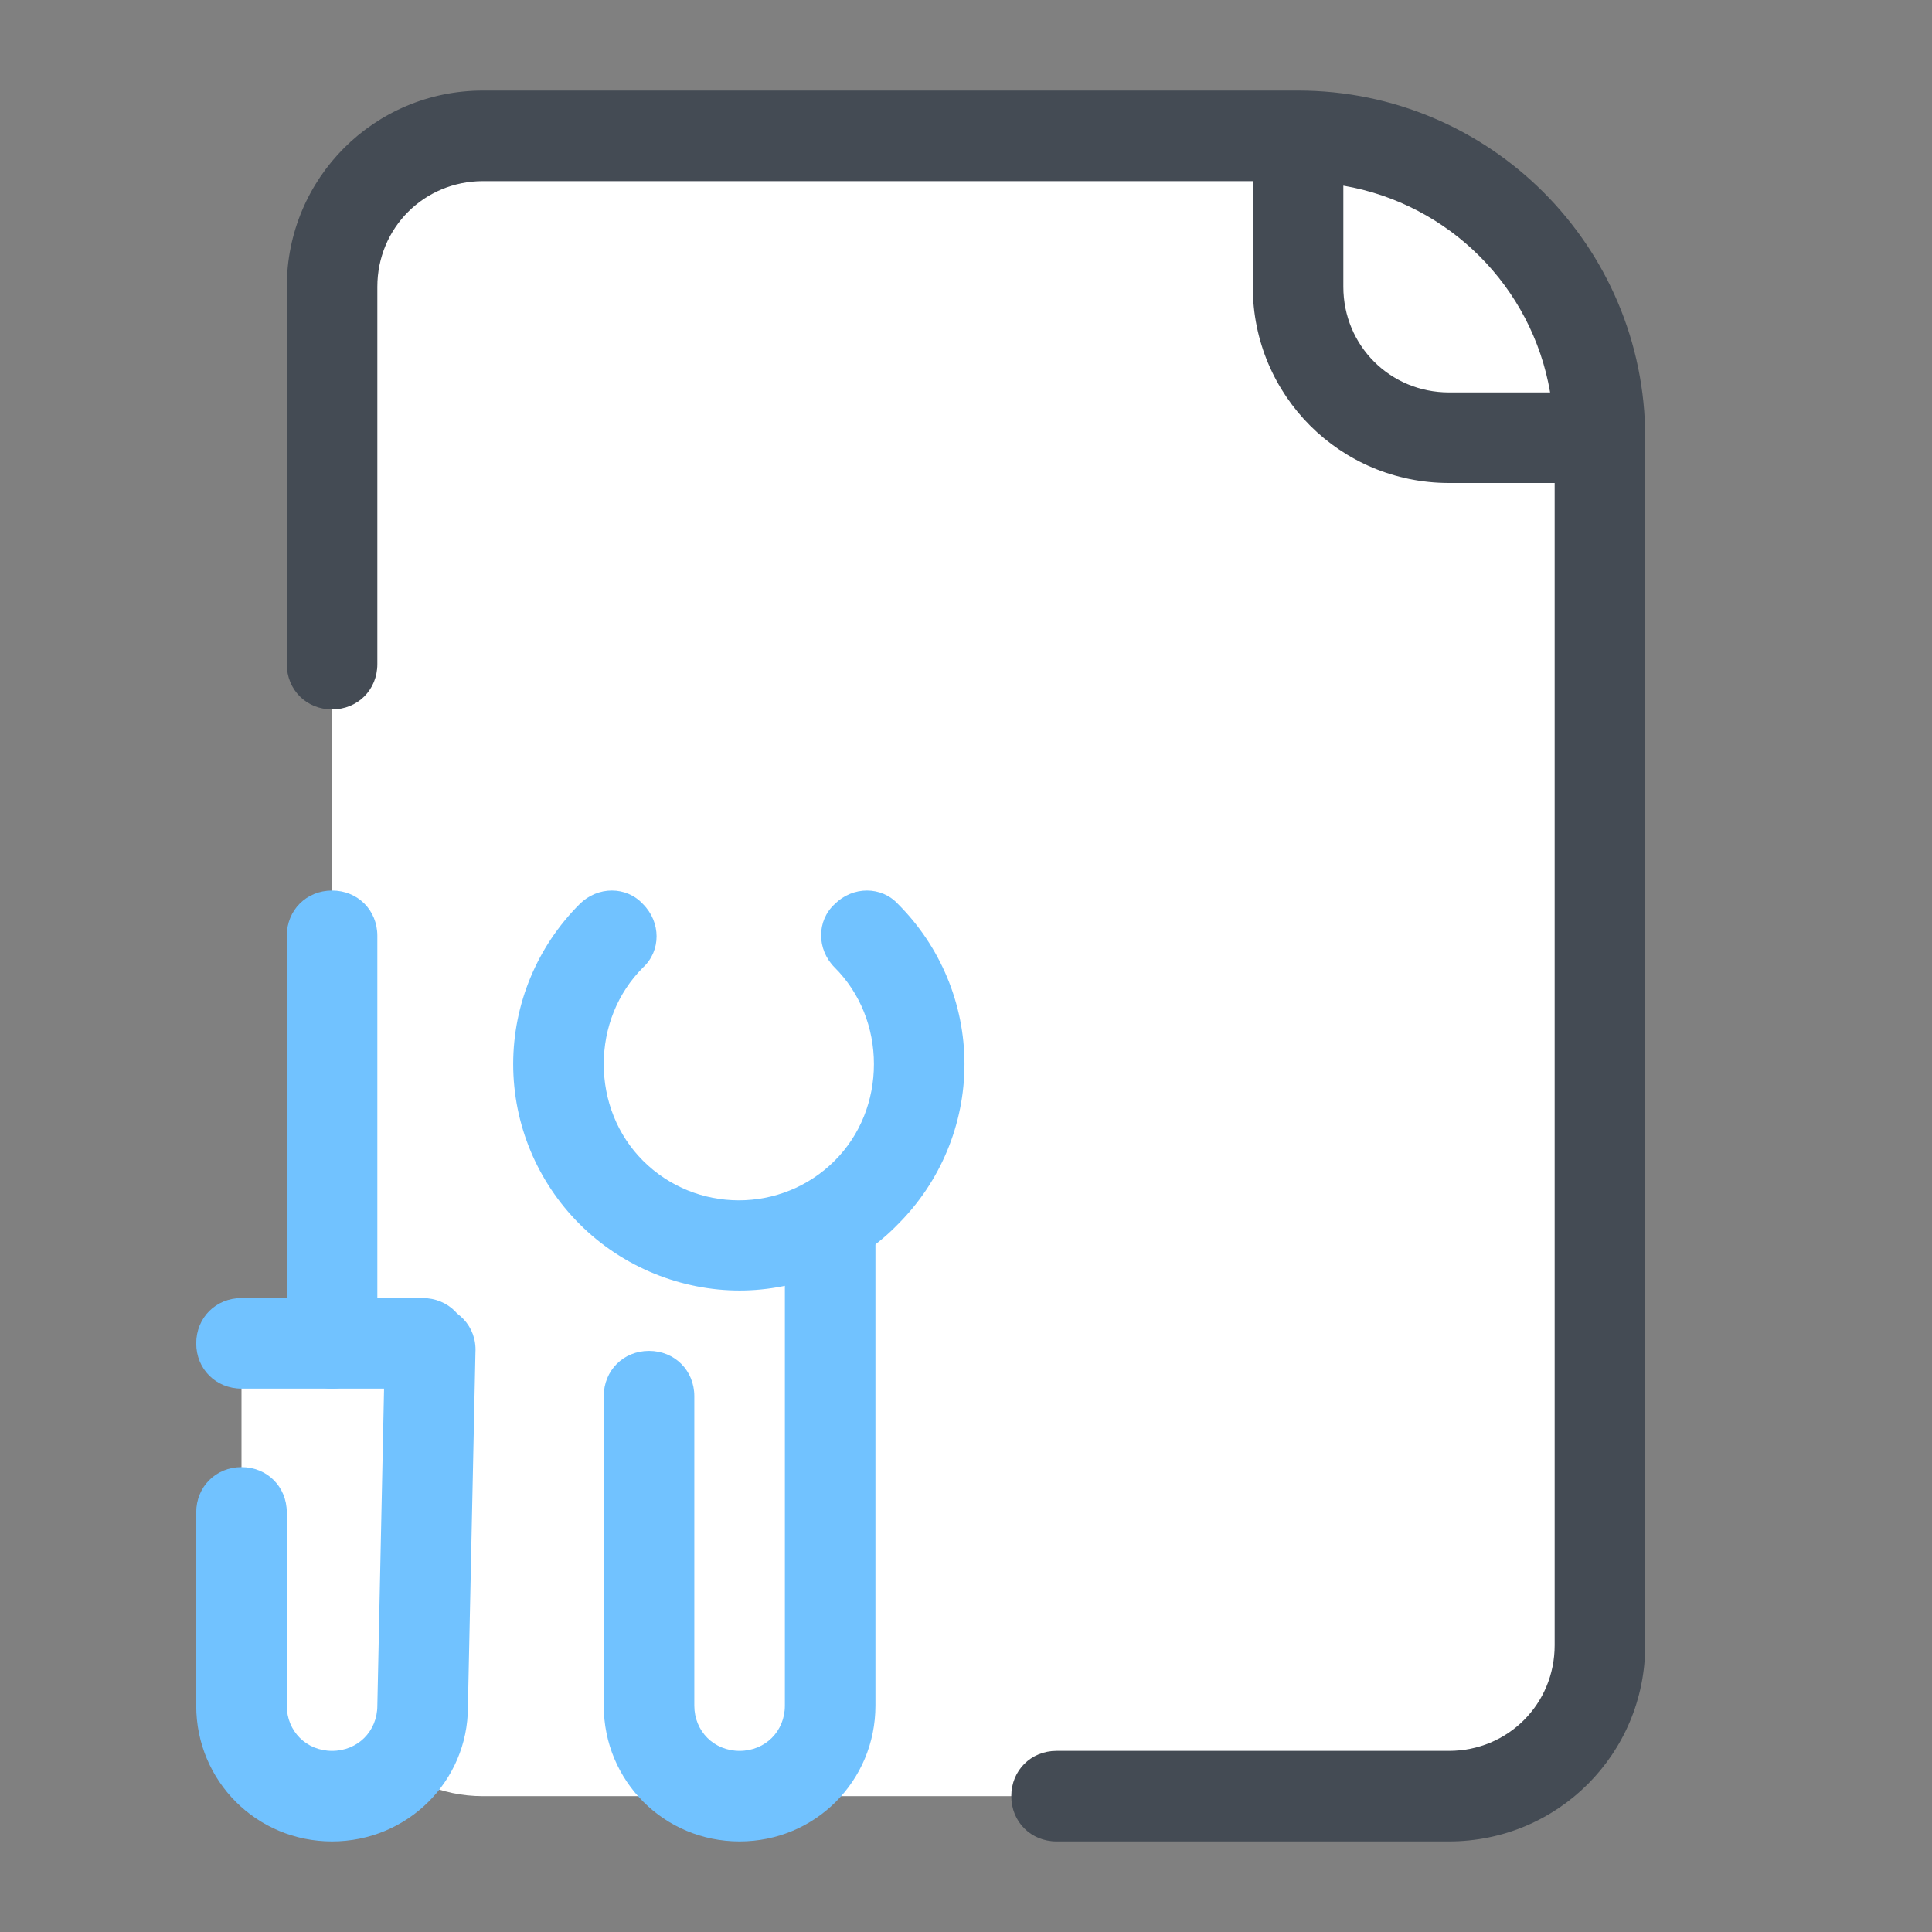
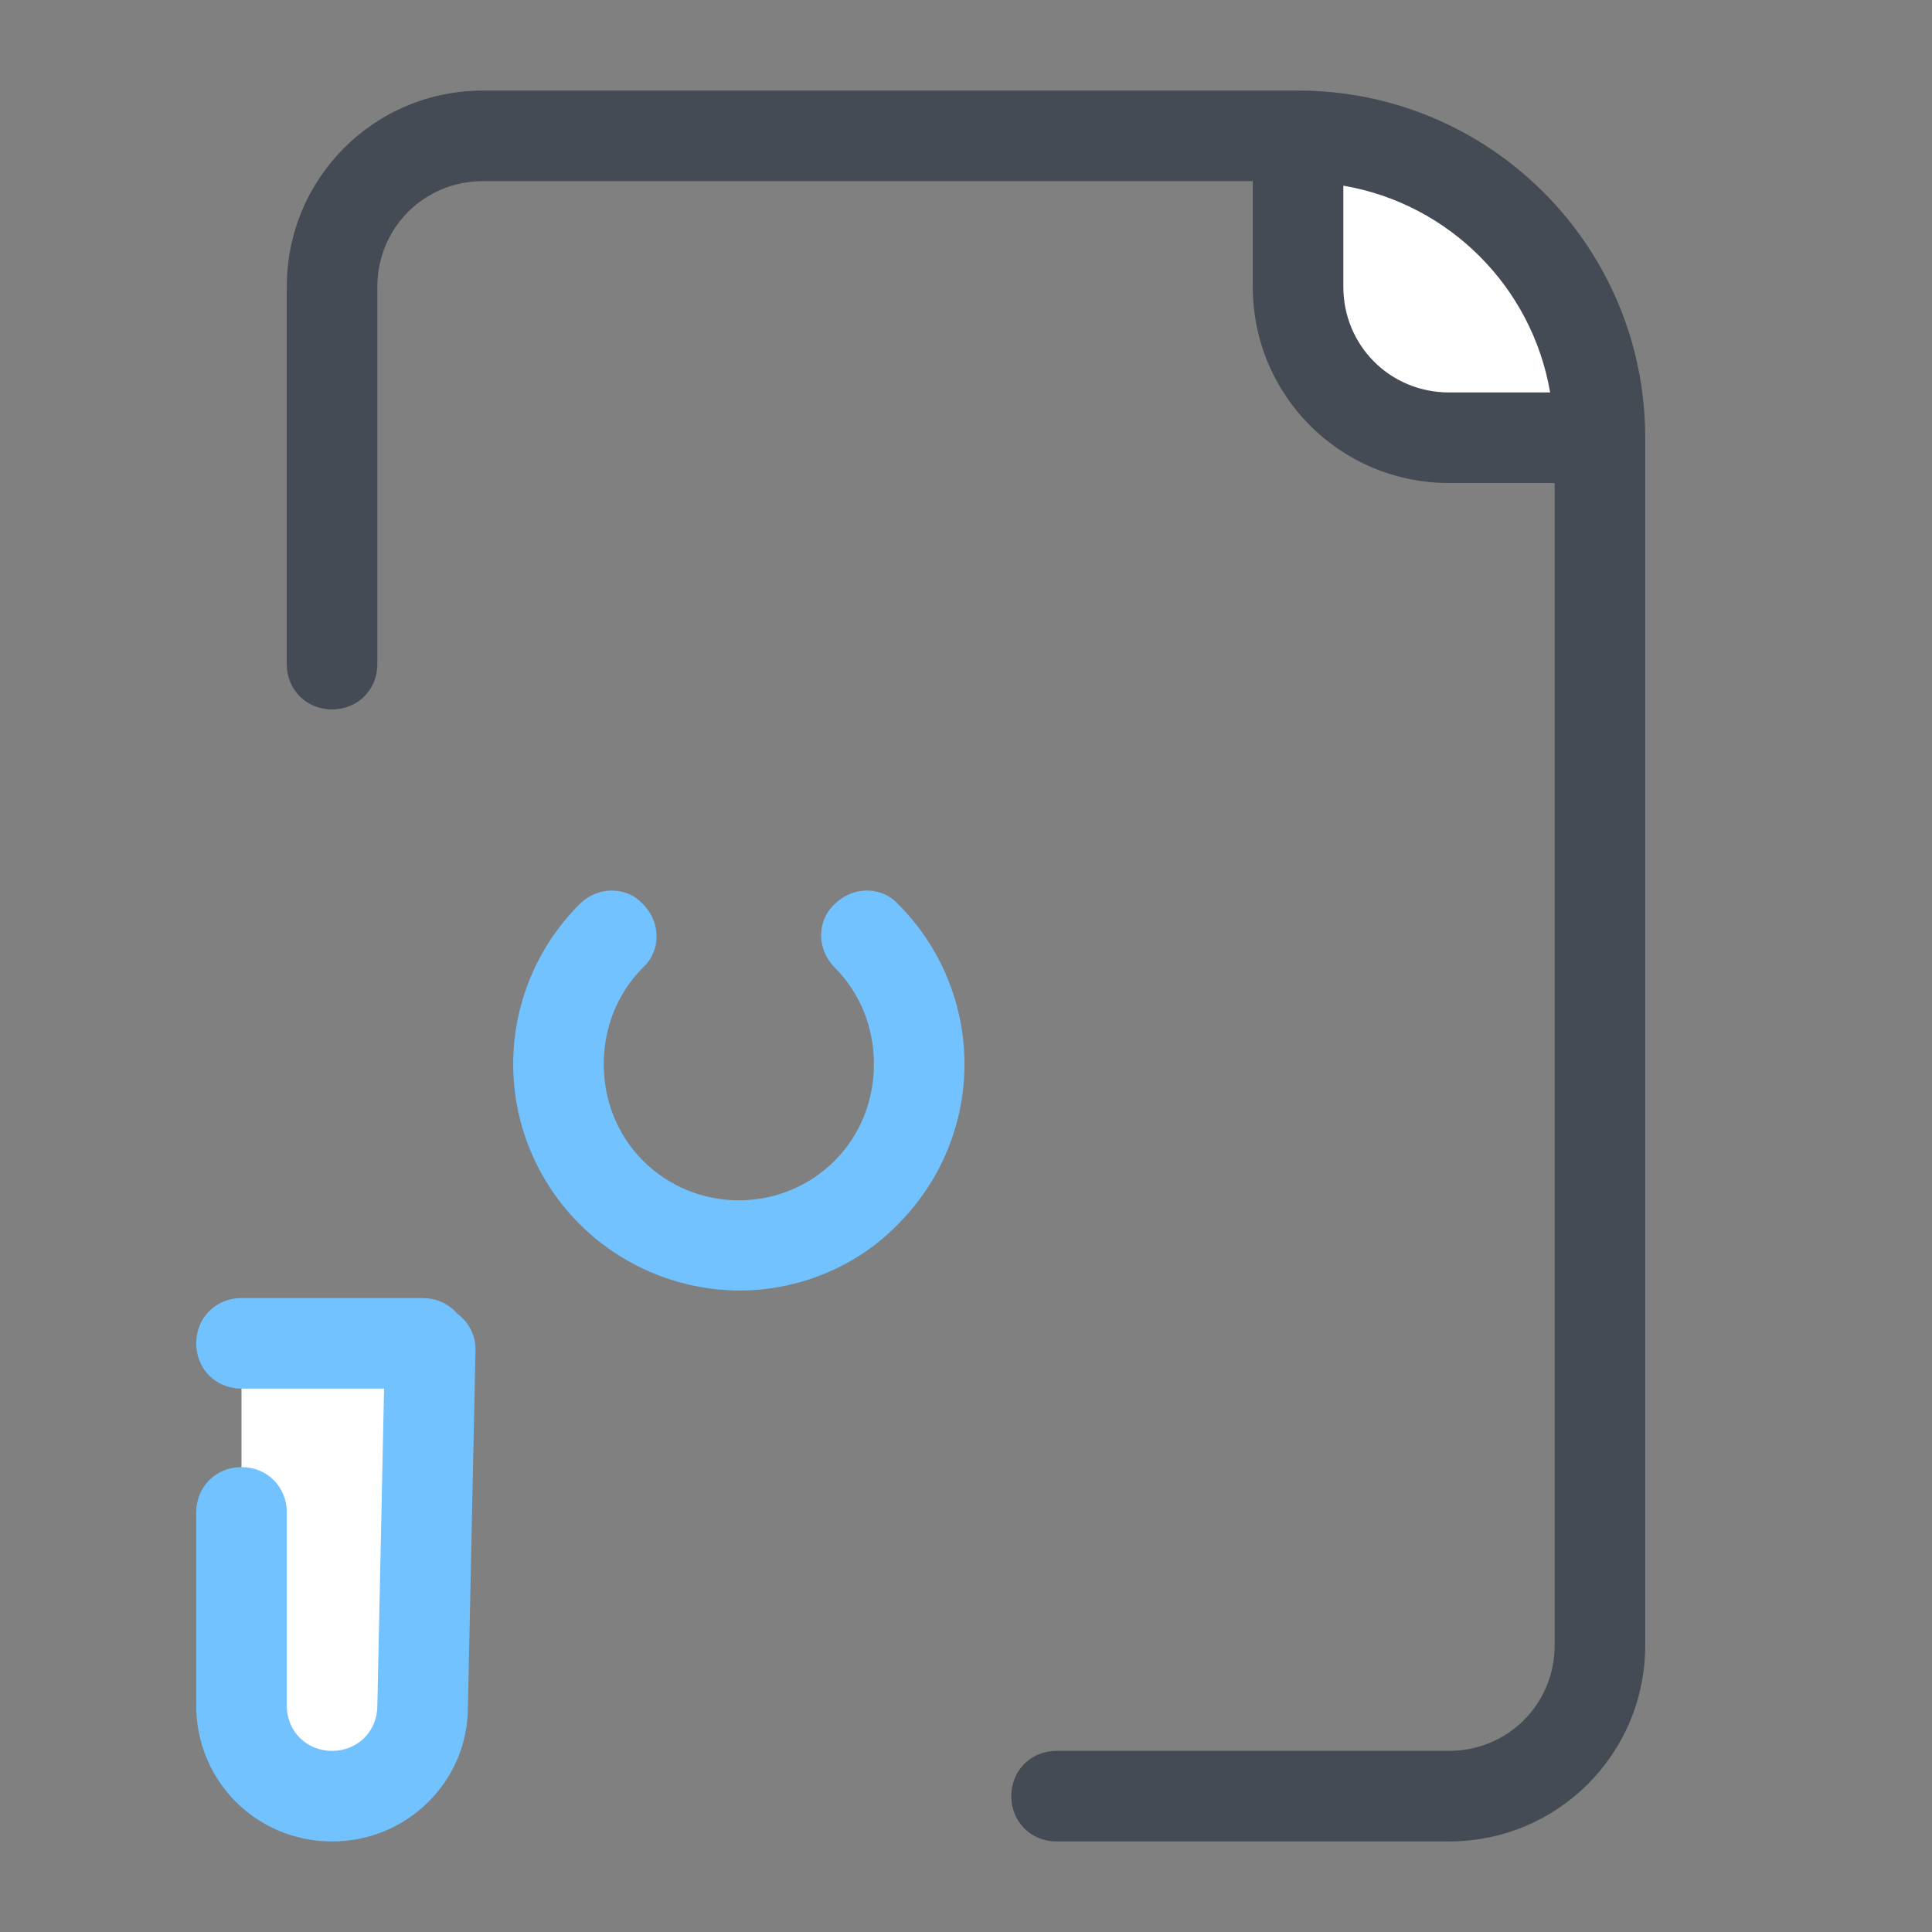
<svg xmlns="http://www.w3.org/2000/svg" viewBox="0 0 128 128" width="64px" height="64px">
  <rect x="0" y="0" width="128" height="128" fill="#808080" stroke="none" />
-   <path fill="#fff" d="M96,119H32c-5.5,0-10-4.5-10-10V19c0-5.5,4.5-10,10-10h54c11,0,20,9,20,20v80C106,114.5,101.5,119,96,119z" />
  <path fill="#fff" d="M16 89.3V113c0 3.3 2.7 6 6 6h0c3.3 0 6-2.7 6-6V89M106 29l-10 0c-5.5 0-10-4.5-10-10l0-4 0-6h0C97 9 106 18 106 29L106 29z" />
-   <path fill="#71c2ff" d="M49 122c-5 0-9-4-9-9V92.5c0-1.7 1.3-3 3-3s3 1.3 3 3V113c0 1.7 1.3 3 3 3s3-1.3 3-3V81.5c0-1.7 1.3-3 3-3s3 1.3 3 3V113C58 118 54 122 49 122zM22 92c-1.7 0-3-1.3-3-3V62c0-1.7 1.3-3 3-3s3 1.3 3 3v27C25 90.7 23.7 92 22 92z" />
  <path fill="#71c2ff" d="M22,122c-5,0-9-4-9-9v-12.8c0-1.7,1.3-3,3-3s3,1.3,3,3V113c0,1.7,1.3,3,3,3s3-1.3,3-3l0.5-23.6c0-1.7,1.4-3,3.1-2.9c1.7,0,3,1.4,2.9,3.1L31,113.1C31,118,27,122,22,122z" />
  <path fill="#71c2ff" d="M28 92H16c-1.7 0-3-1.3-3-3s1.3-3 3-3h12c1.7 0 3 1.3 3 3S29.7 92 28 92zM49 85.5c-3.8 0-7.7-1.5-10.6-4.4-2.8-2.8-4.4-6.6-4.4-10.6s1.6-7.8 4.4-10.6c1.2-1.2 3.1-1.2 4.2 0 1.2 1.2 1.2 3.1 0 4.2-1.7 1.7-2.6 4-2.6 6.4s.9 4.7 2.6 6.4c3.5 3.5 9.2 3.5 12.7 0 1.7-1.7 2.6-4 2.6-6.4s-.9-4.7-2.6-6.4c-1.2-1.2-1.2-3.1 0-4.2 1.2-1.2 3.1-1.2 4.2 0 2.8 2.8 4.4 6.6 4.4 10.6s-1.6 7.8-4.4 10.6C56.7 84 52.8 85.5 49 85.5z" />
  <g>
    <path fill="#444b54" d="M109,29c0-12.7-10.3-23-23-23H32c-7.2,0-13,5.8-13,13v25c0,1.7,1.3,3,3,3s3-1.3,3-3V19c0-3.9,3.1-7,7-7h51v7c0,7.2,5.8,13,13,13h7v77c0,3.9-3.1,7-7,7H70c-1.7,0-3,1.3-3,3s1.3,3,3,3h26c7.2,0,13-5.8,13-13V29z M89,19v-6.7c7,1.2,12.5,6.7,13.7,13.7H96C92.1,26,89,22.9,89,19z" />
  </g>
</svg>